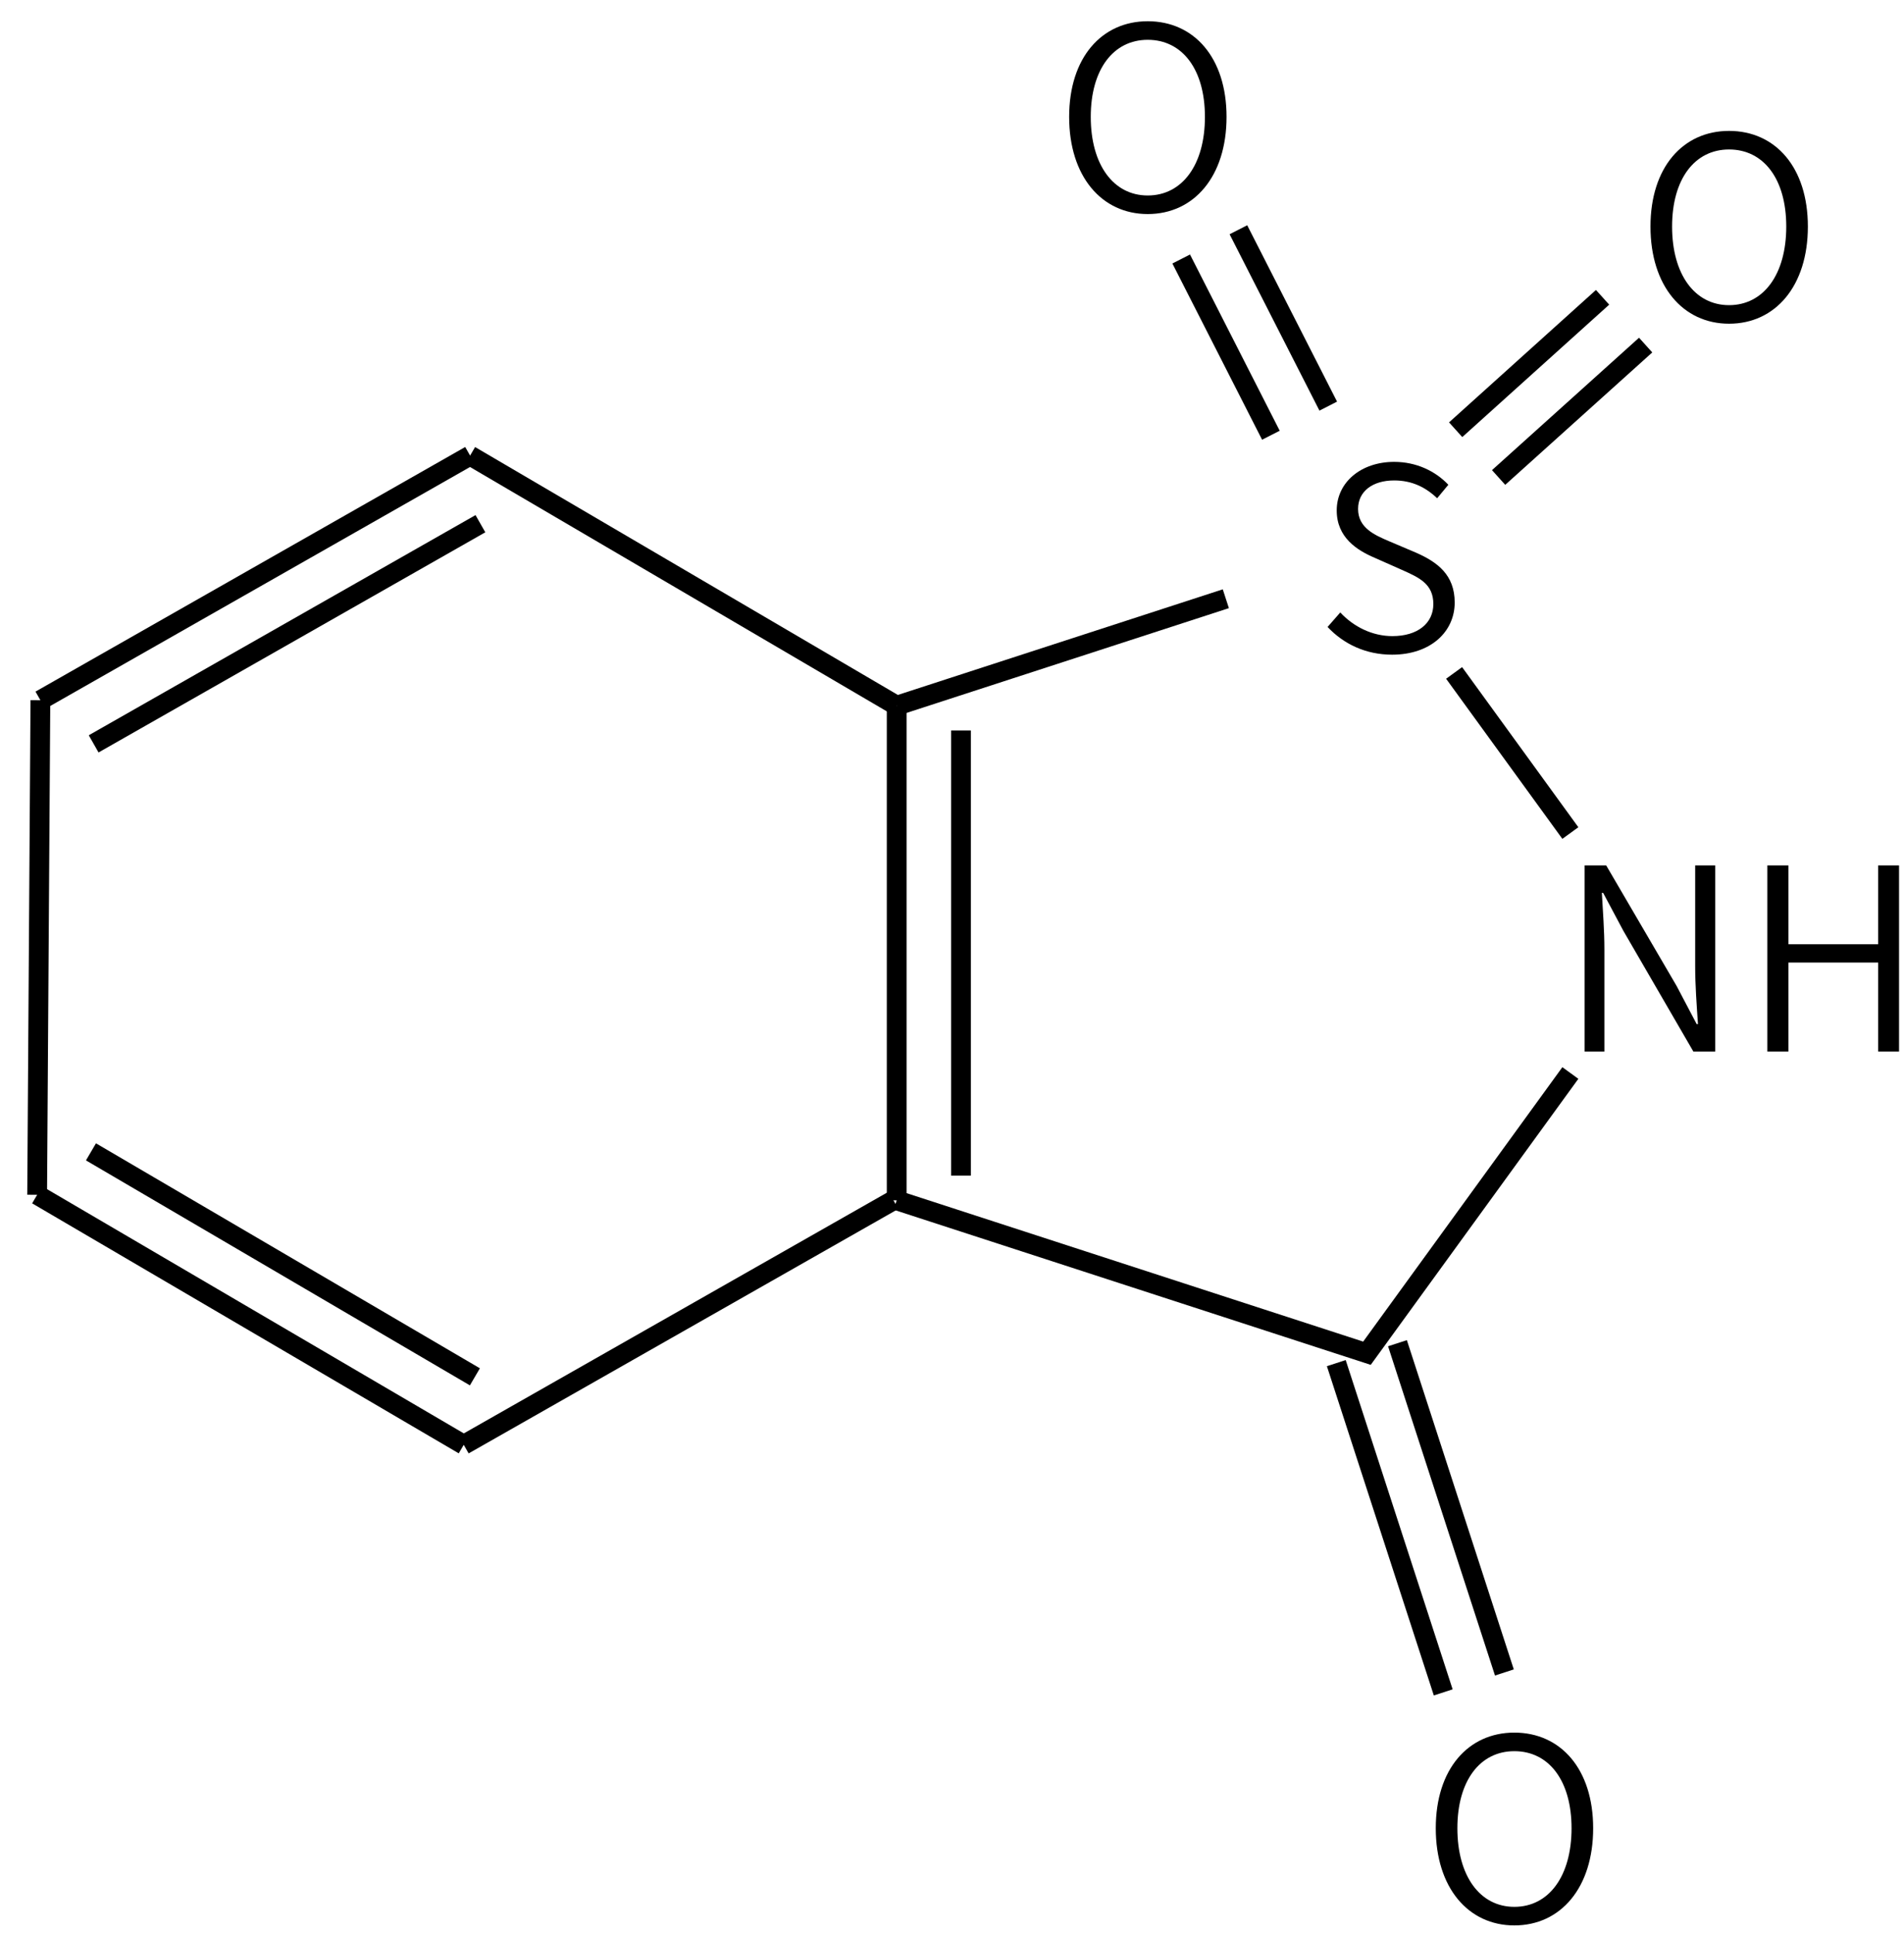
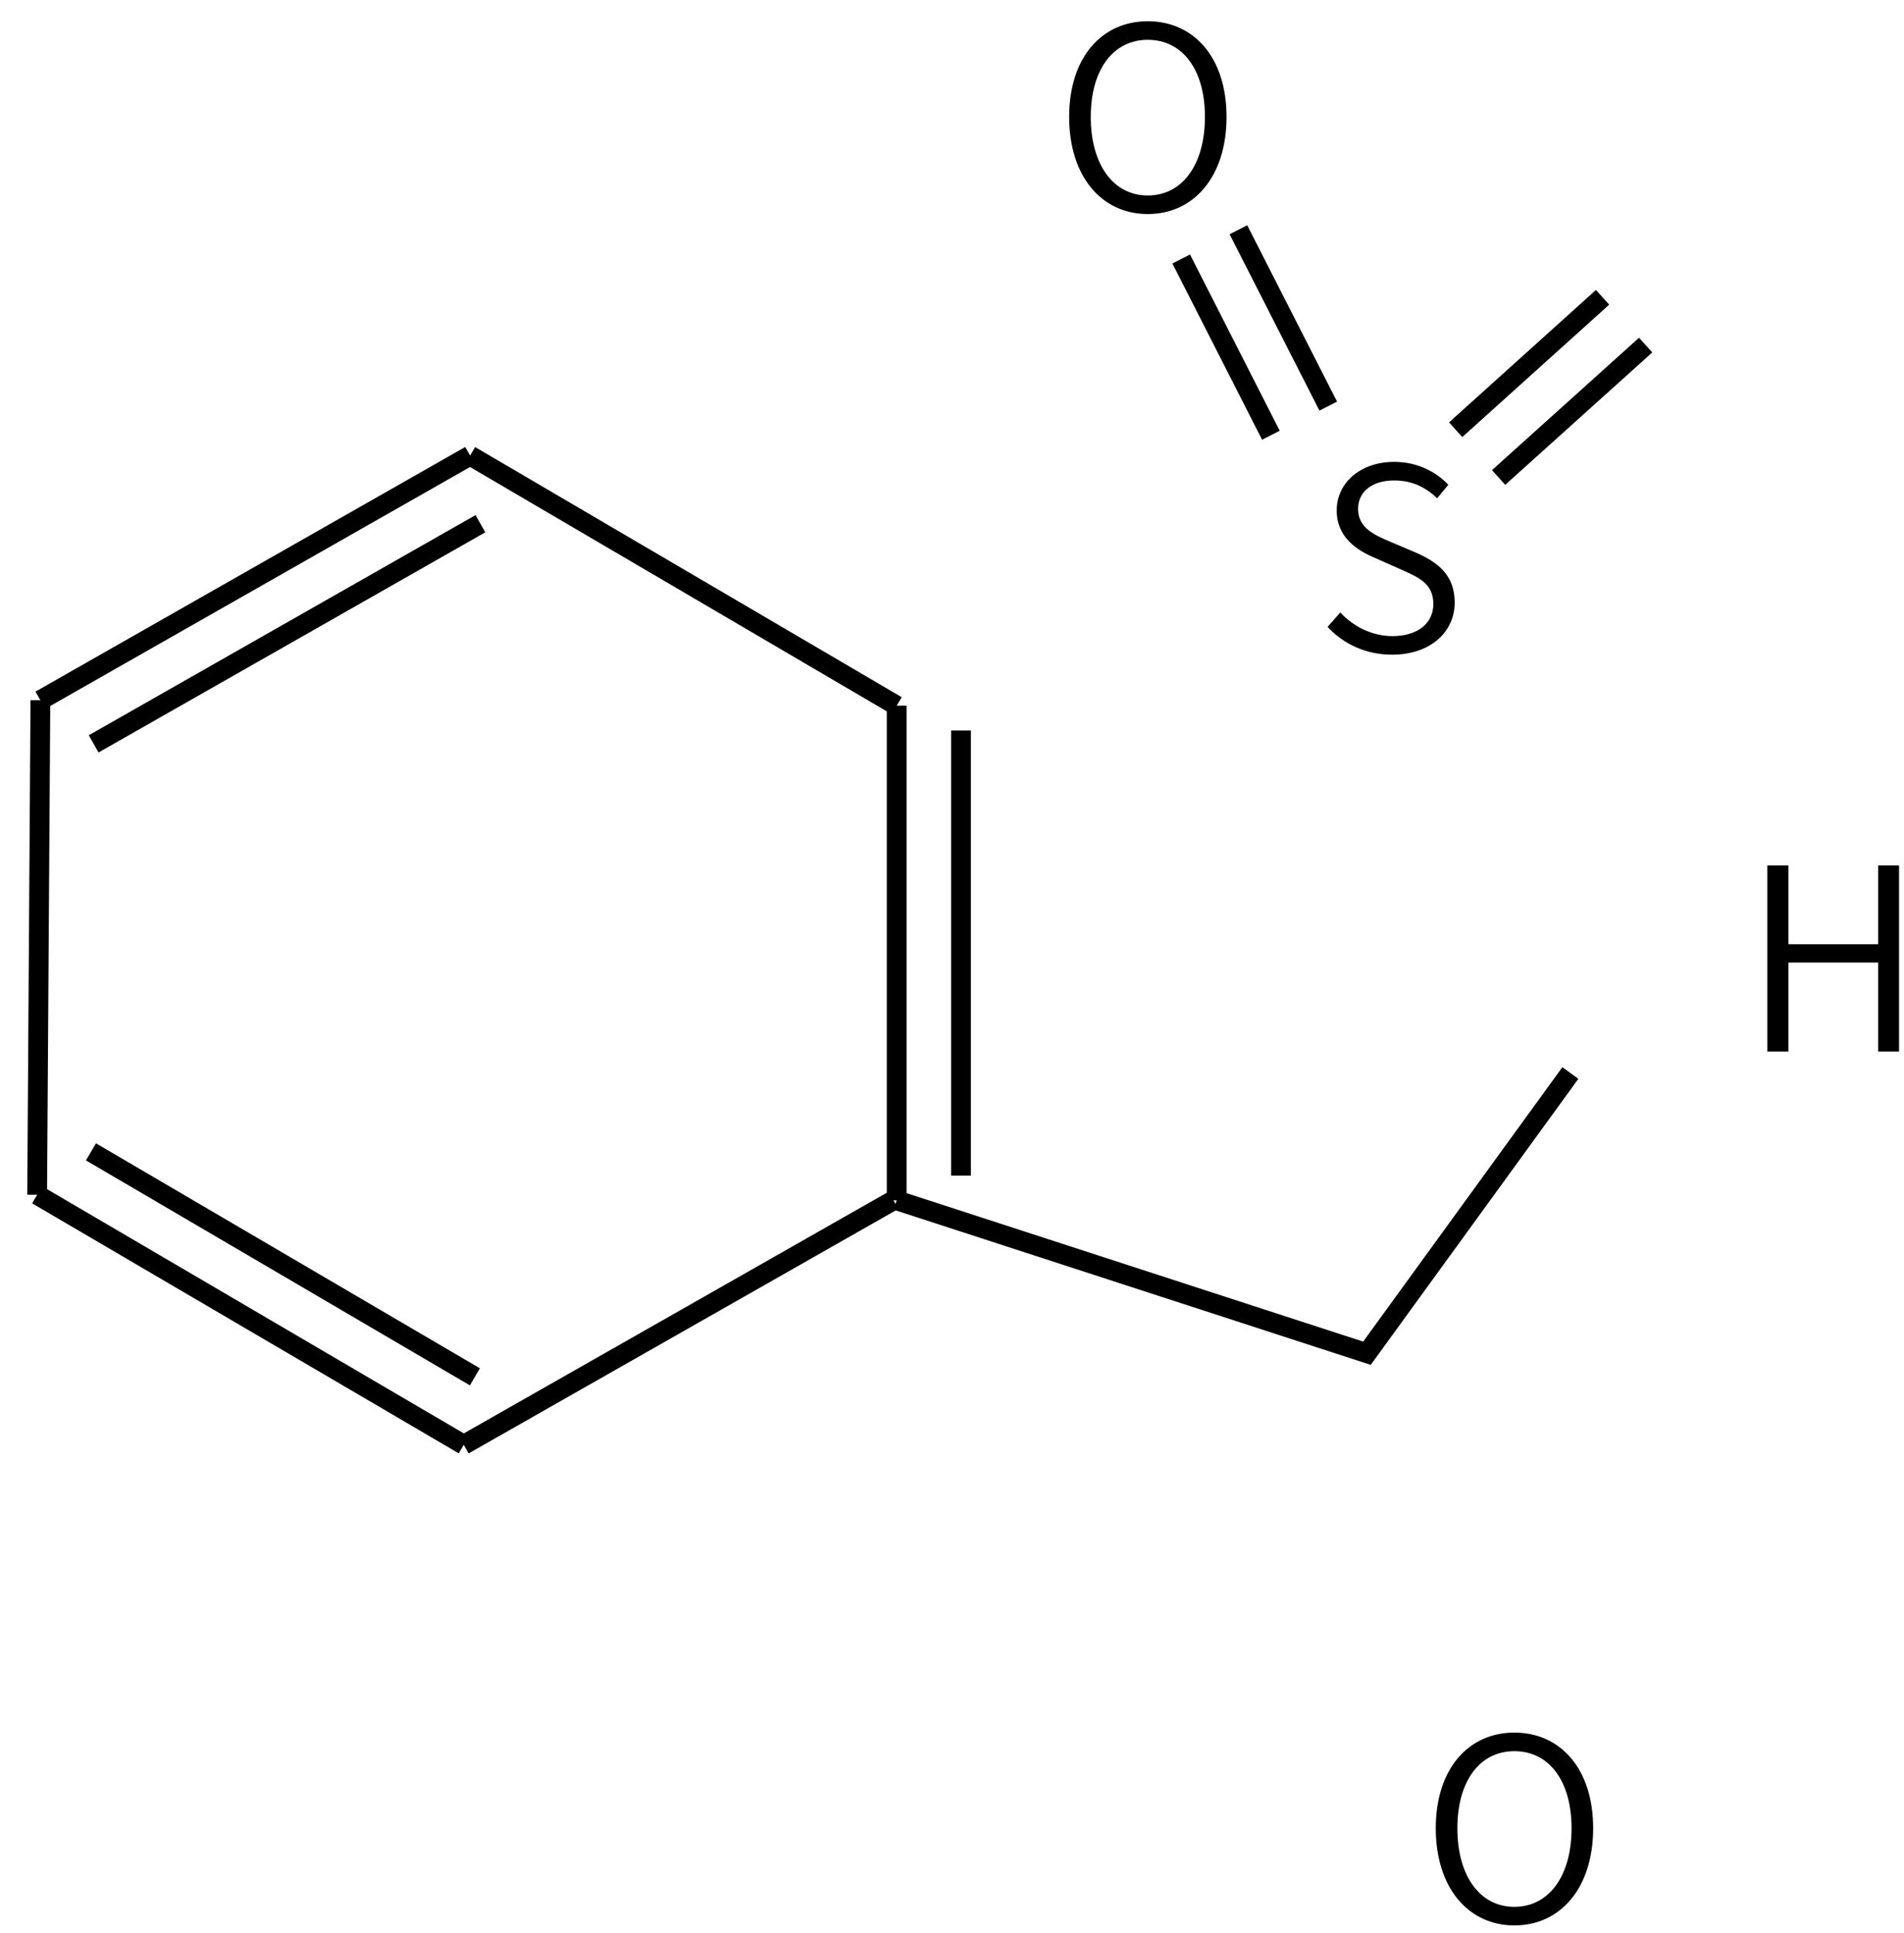
<svg xmlns="http://www.w3.org/2000/svg" height="137" viewBox="0 0 35.719 36.248" width="135">
  <g transform="matrix(.265 0 0 .265 -156.26 -41.224)">
    <g fill="none" stroke="#000" stroke-width="1.4">
      <path d="m700.83 231.49-14.4 19.83-33.29-10.82" />
-       <path d="m684.26 252.02 7.57 23.3m-3.24-24.71 7.57 23.3" />
-       <path d="m653.14 205.5 23.3-7.57m16.16 5.25 8.23 11.33" />
      <path d="m683.69 184.3-6.36-12.48m2.3 14.54-6.35-12.47" />
      <path d="m695.75 189.35 10.41-9.37m-13.45 5.99 10.4-9.37" />
      <path d="m653.14 205.5v35m4.55-33.25v31.5" />
      <path d="m652.91 240.5-30.42 17.3" />
      <path d="m622.49 257.8-30.2-17.69m30.99 12.88-27.18-15.92" />
      <path d="m592.29 240.11.23-35" />
      <path d="m592.52 205.11 30.42-17.31m-26.65 20.4 27.38-15.58" />
      <path d="m622.94 187.8 30.2 17.7" />
    </g>
-     <path d="m701.836 229.975h1.404v-7.218c0-1.368-.108-2.7-.18-4.014h.09l1.44 2.7 4.95 8.532h1.548v-13.176h-1.422v7.128c0 1.35.108 2.79.198 4.104h-.09l-1.422-2.7-4.986-8.532h-1.53z" />
    <path d="m714.774 229.975h1.494v-6.3h6.354v6.3h1.476v-13.176h-1.476v5.58h-6.354v-5.58h-1.494z" />
    <path d="m696.864 291.809c3.276 0 5.58-2.664 5.58-6.876 0-4.194-2.304-6.768-5.58-6.768-3.258 0-5.562 2.574-5.562 6.768 0 4.212 2.304 6.876 5.562 6.876zm0-1.314c-2.43 0-4.032-2.178-4.032-5.562 0-3.366 1.602-5.454 4.032-5.454 2.448 0 4.05 2.088 4.05 5.454 0 3.384-1.602 5.562-4.05 5.562z" />
    <path d="m688.214 201.889c2.718 0 4.428-1.62 4.428-3.69 0-1.962-1.224-2.862-2.736-3.528l-1.908-.81c-1.008-.432-2.196-.936-2.196-2.286 0-1.242 1.026-2.016 2.556-2.016 1.26 0 2.232.486 3.042 1.26l.792-.954c-.9-.954-2.25-1.62-3.834-1.62-2.34 0-4.068 1.44-4.068 3.438 0 1.926 1.458 2.826 2.682 3.348l1.908.846c1.26.558 2.25 1.008 2.25 2.43 0 1.35-1.098 2.268-2.898 2.268-1.404 0-2.736-.648-3.69-1.674l-.9 1.026c1.134 1.206 2.7 1.962 4.572 1.962z" />
    <path d="m670.91 170.709c3.276 0 5.58-2.664 5.58-6.876 0-4.194-2.304-6.768-5.58-6.768-3.258 0-5.562 2.574-5.562 6.768 0 4.212 2.304 6.876 5.562 6.876zm0-1.314c-2.43 0-4.032-2.178-4.032-5.562 0-3.366 1.602-5.454 4.032-5.454 2.448 0 4.05 2.088 4.05 5.454 0 3.384-1.602 5.562-4.05 5.562z" />
-     <path d="m712.064 178.469c3.276 0 5.58-2.664 5.58-6.876 0-4.194-2.304-6.768-5.58-6.768-3.258 0-5.562 2.574-5.562 6.768 0 4.212 2.304 6.876 5.562 6.876zm0-1.314c-2.43 0-4.032-2.178-4.032-5.562 0-3.366 1.602-5.454 4.032-5.454 2.448 0 4.05 2.088 4.05 5.454 0 3.384-1.602 5.562-4.05 5.562z" />
  </g>
</svg>